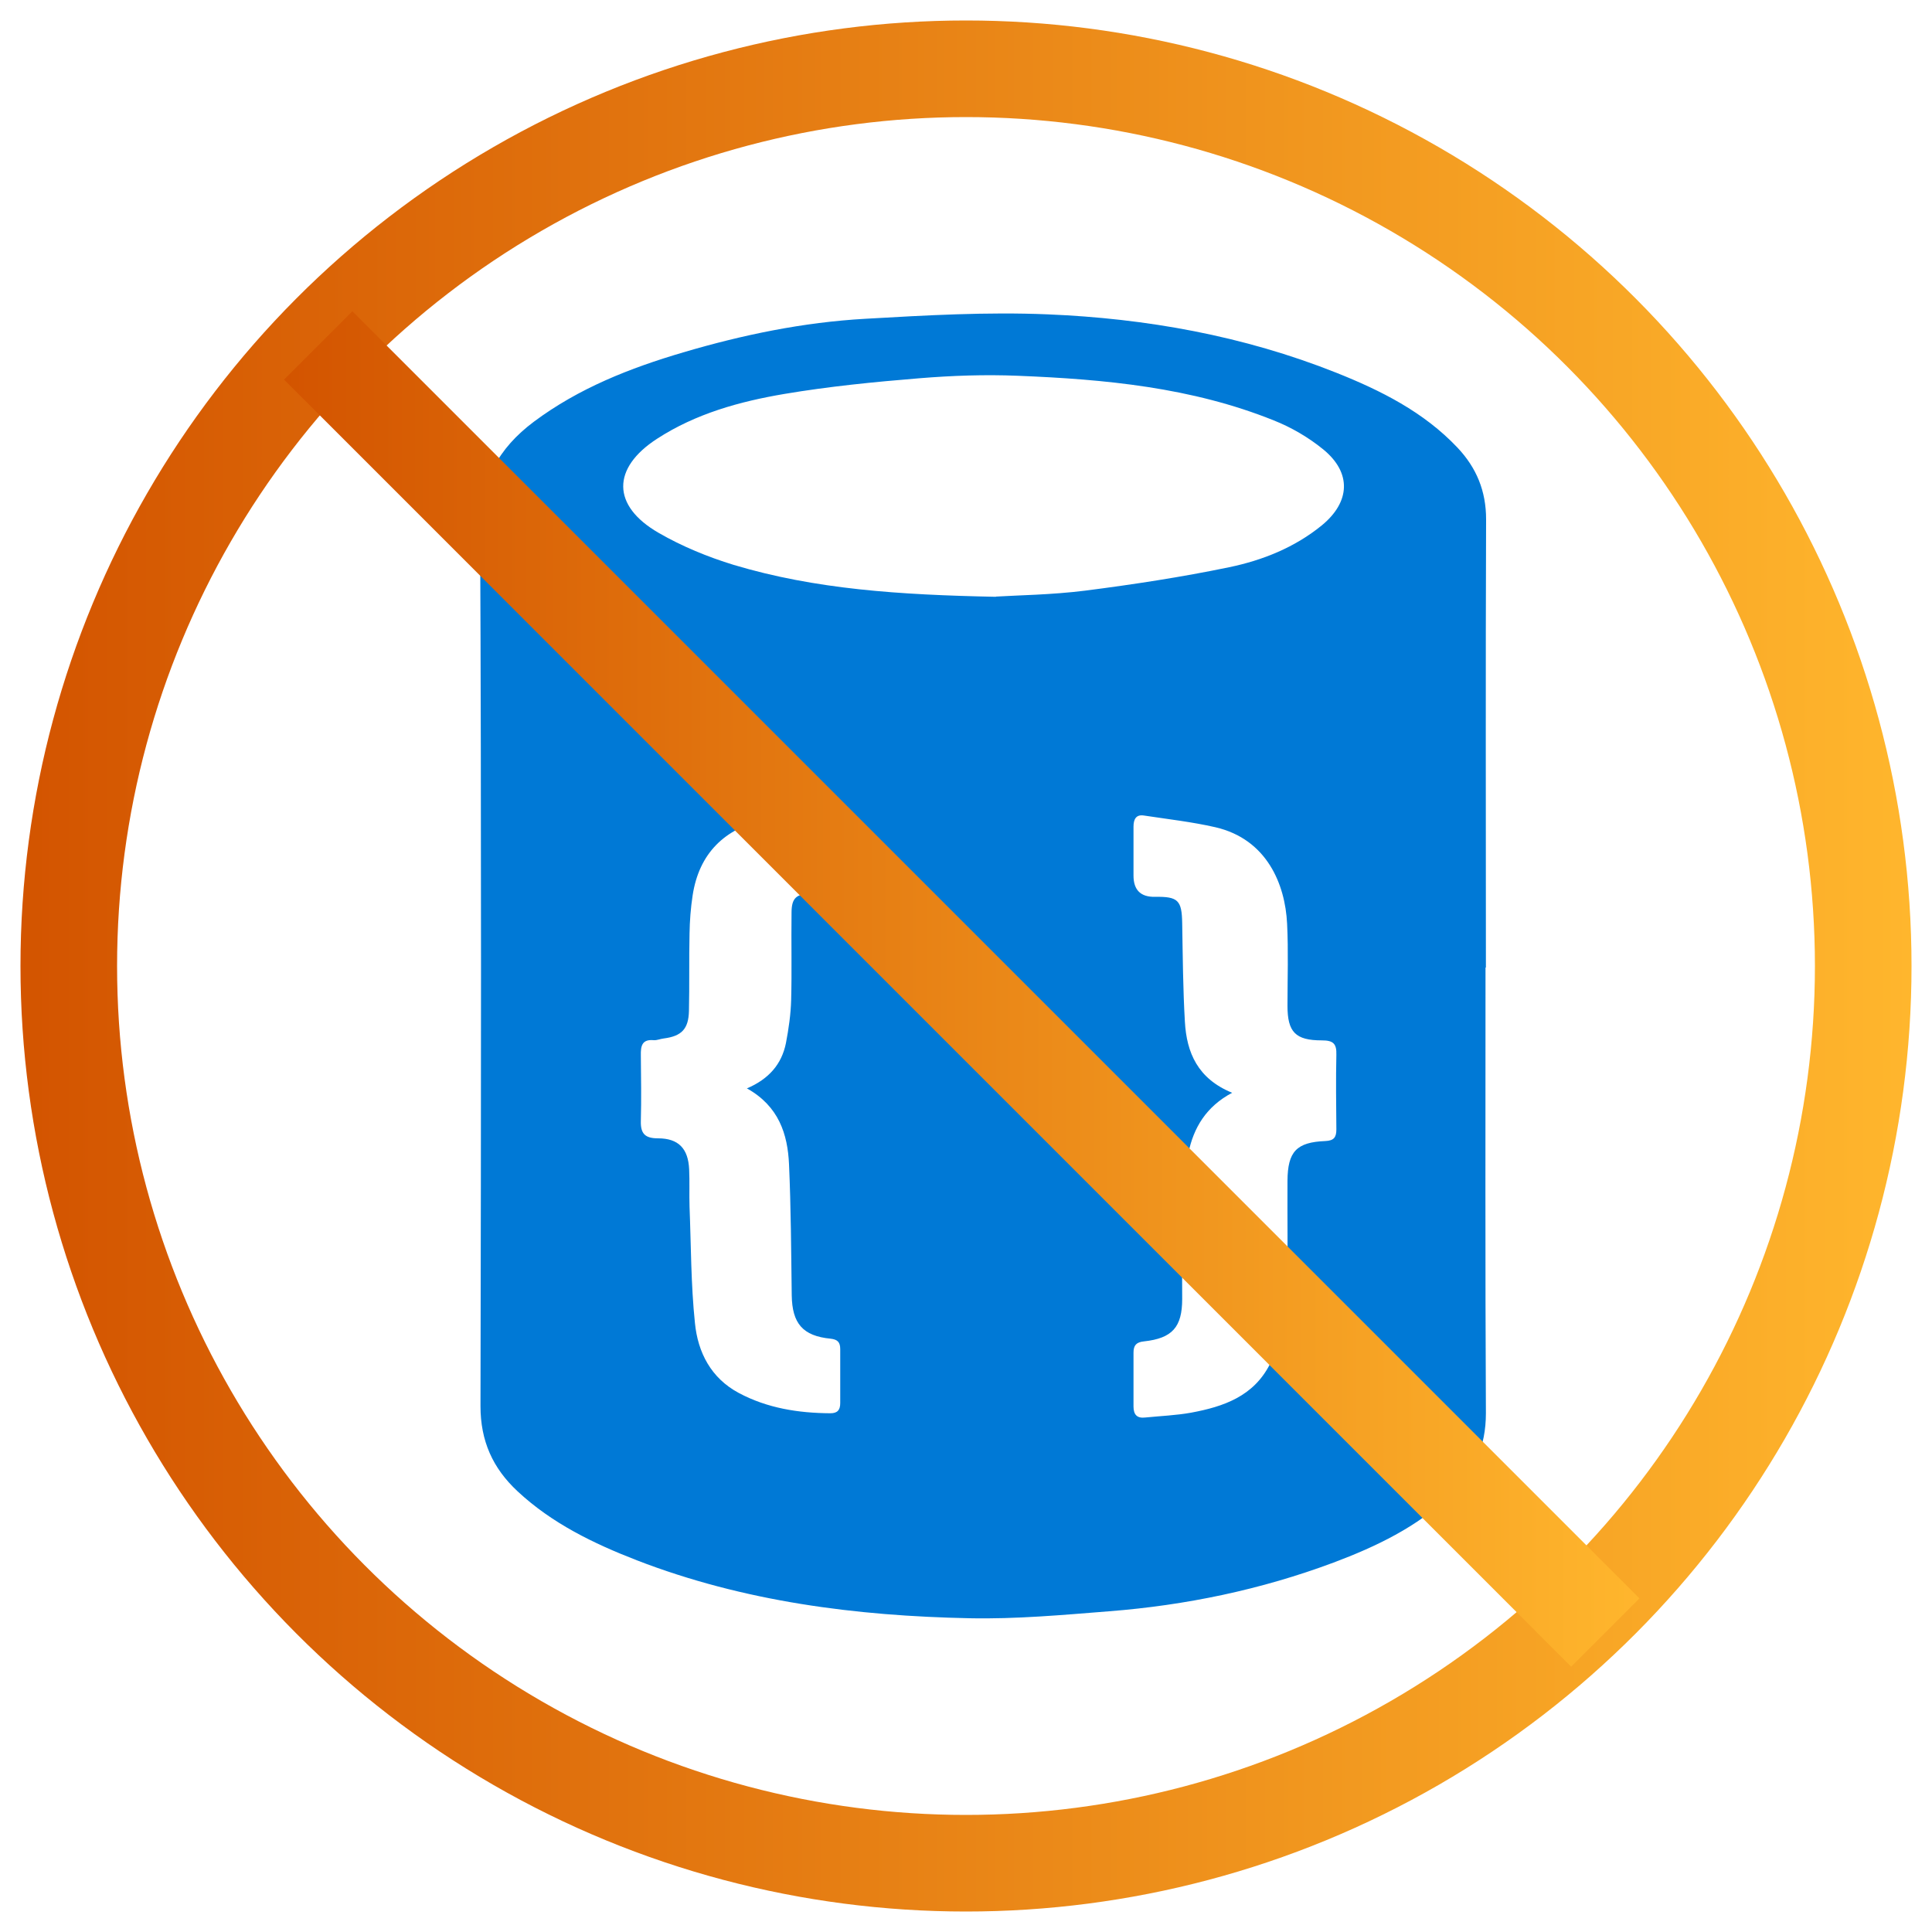
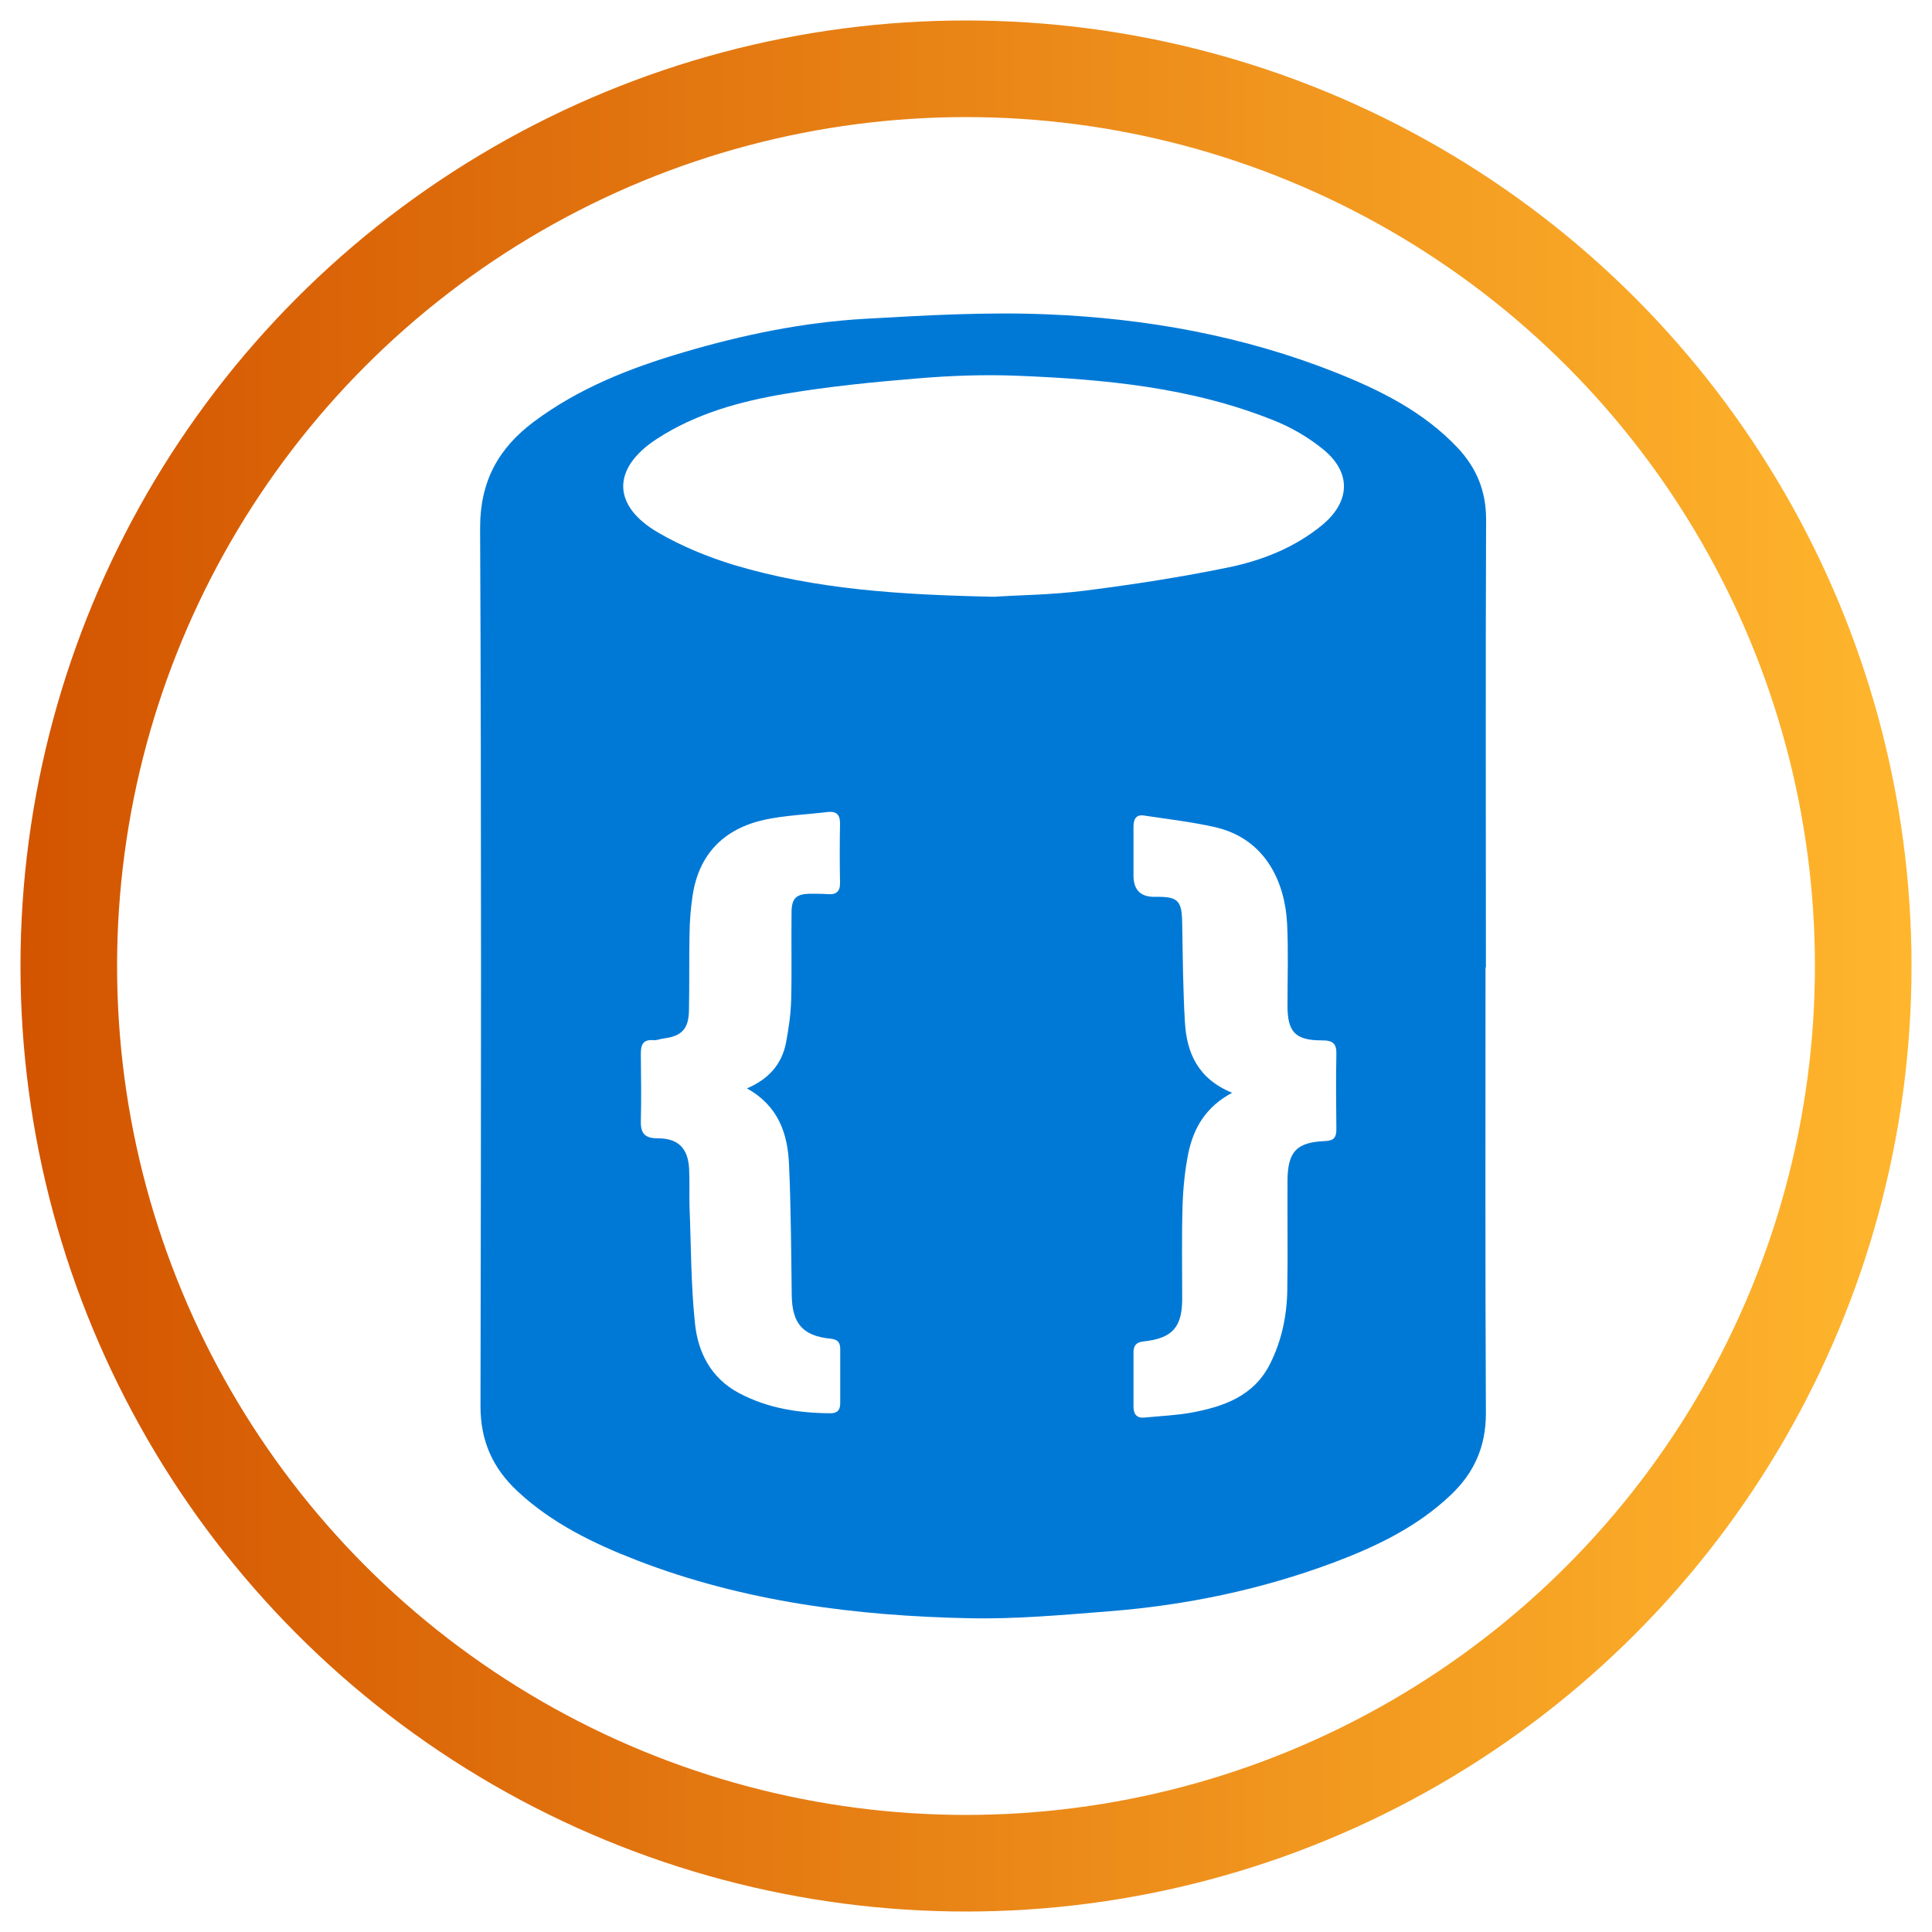
<svg xmlns="http://www.w3.org/2000/svg" xmlns:xlink="http://www.w3.org/1999/xlink" id="Layer_1" data-name="Layer 1" viewBox="0 0 100 100">
  <defs>
    <style>
      .cls-1 {
        stroke: url(#linear-gradient);
      }

      .cls-1, .cls-2 {
        fill: none;
        stroke-miterlimit: 10;
        stroke-width: 5px;
      }

      .cls-2 {
        stroke: url(#linear-gradient-2);
      }

      .cls-3 {
        fill: #0079d6;
      }
    </style>
    <linearGradient id="linear-gradient" x1="1.06" y1="50" x2="98.94" y2="50" gradientUnits="userSpaceOnUse">
      <stop offset="0" stop-color="#d35400" />
      <stop offset="1" stop-color="#ffb62d" />
    </linearGradient>
    <linearGradient id="linear-gradient-2" x1="14.7" y1="51.19" x2="84.86" y2="51.19" xlink:href="#linear-gradient" />
  </defs>
  <path class="cls-3" d="m76.89,50.08c0,7.69-.02,15.38.02,23.07,0,1.73-.61,3.09-1.83,4.24-1.74,1.65-3.85,2.66-6.06,3.49-3.75,1.4-7.64,2.21-11.62,2.52-2.4.19-4.81.41-7.22.36-5.88-.12-11.68-.86-17.22-3-2.24-.87-4.39-1.91-6.17-3.57-1.29-1.2-1.92-2.61-1.92-4.41.03-15.16.05-30.32-.02-45.47,0-2.4.95-4.11,2.78-5.48,2.33-1.74,4.98-2.78,7.73-3.59,3.08-.91,6.22-1.56,9.43-1.74,3.13-.18,6.29-.36,9.42-.23,5.12.21,10.15,1.11,14.95,3.02,2.31.92,4.53,2.03,6.28,3.88.98,1.04,1.48,2.24,1.48,3.71-.03,7.73-.01,15.47-.01,23.2Zm-25.35-19.2c1.11-.07,2.89-.09,4.64-.31,2.49-.32,4.98-.7,7.44-1.21,1.73-.36,3.39-1.02,4.8-2.17,1.47-1.21,1.55-2.72.07-3.93-.76-.62-1.65-1.14-2.56-1.5-4.25-1.71-8.74-2.13-13.25-2.31-1.7-.07-3.41-.01-5.11.13-2.33.19-4.66.42-6.97.81-2.31.39-4.59,1.02-6.59,2.32-2.35,1.52-2.35,3.47.08,4.87,1.21.7,2.55,1.25,3.89,1.66,4.21,1.26,8.55,1.55,13.57,1.65Zm12.24,25.68c-1.36.72-2,1.82-2.27,3.12-.18.88-.27,1.8-.3,2.7-.05,1.62-.02,3.24-.02,4.85,0,1.46-.51,2.04-1.98,2.2-.4.04-.54.21-.54.58,0,.93,0,1.86,0,2.79,0,.43.19.62.61.57.79-.08,1.59-.11,2.37-.25,1.67-.31,3.23-.84,4.08-2.51.61-1.21.88-2.51.9-3.84.03-1.88,0-3.77.01-5.65.01-1.52.47-2,1.96-2.06.44-.02.57-.19.57-.6-.01-1.29-.03-2.57,0-3.86.02-.59-.17-.75-.75-.75-1.37,0-1.78-.43-1.78-1.79,0-1.42.05-2.84-.02-4.25-.1-2.05-1.05-4.37-3.7-4.99-1.22-.28-2.47-.42-3.72-.61-.41-.06-.53.21-.53.58,0,.84,0,1.68,0,2.53q0,1.12,1.11,1.1c1.2-.02,1.39.18,1.41,1.36.03,1.7.04,3.41.14,5.11.09,1.59.66,2.94,2.44,3.67Zm-25.13-.22c1.15-.49,1.81-1.26,2.03-2.35.14-.73.25-1.49.27-2.23.04-1.51,0-3.01.02-4.52,0-.76.25-.98,1.01-.98.29,0,.58,0,.86.02.45.04.65-.14.64-.6-.02-1.02-.02-2.04,0-3.06,0-.48-.21-.64-.65-.59-1.07.13-2.16.17-3.21.39-2.11.45-3.44,1.75-3.77,3.93-.1.65-.15,1.32-.16,1.98-.03,1.33,0,2.66-.03,3.99-.02.94-.38,1.31-1.3,1.43-.18.02-.35.1-.52.09-.62-.06-.68.31-.67.79.01,1.13.03,2.26,0,3.39-.02.67.23.9.89.9,1.06,0,1.56.53,1.61,1.6.03.64,0,1.29.02,1.93.08,2.01.07,4.03.28,6.03.15,1.52.83,2.85,2.27,3.62,1.48.79,3.09,1.04,4.74,1.05.38,0,.51-.18.51-.53,0-.93,0-1.86,0-2.79,0-.35-.13-.5-.5-.54-1.44-.14-1.99-.79-2.01-2.25-.03-2.26-.04-4.52-.14-6.77-.07-1.57-.53-3.01-2.17-3.93Z" />
  <circle class="cls-1" cx="50" cy="50" r="46.44" />
-   <line class="cls-2" x1="16.47" y1="17.88" x2="83.09" y2="84.5" />
</svg>